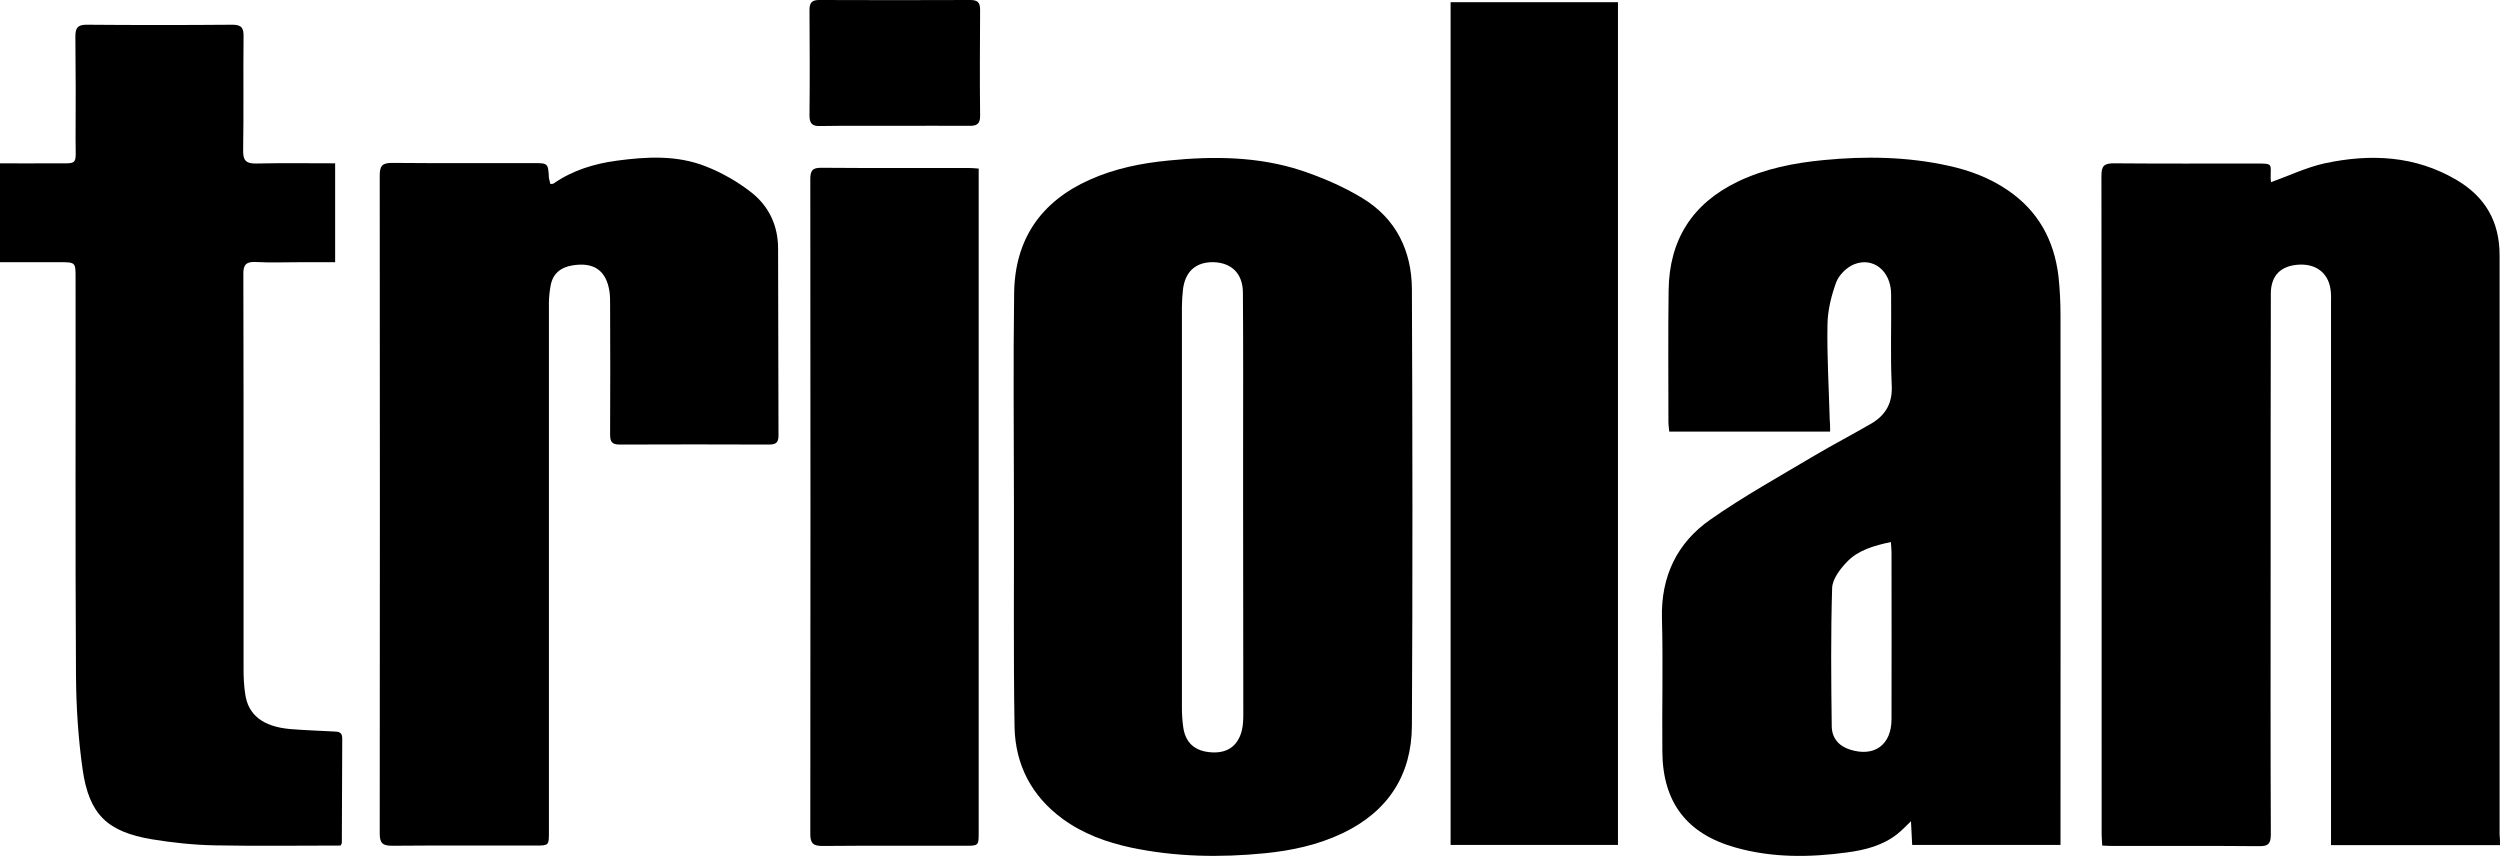
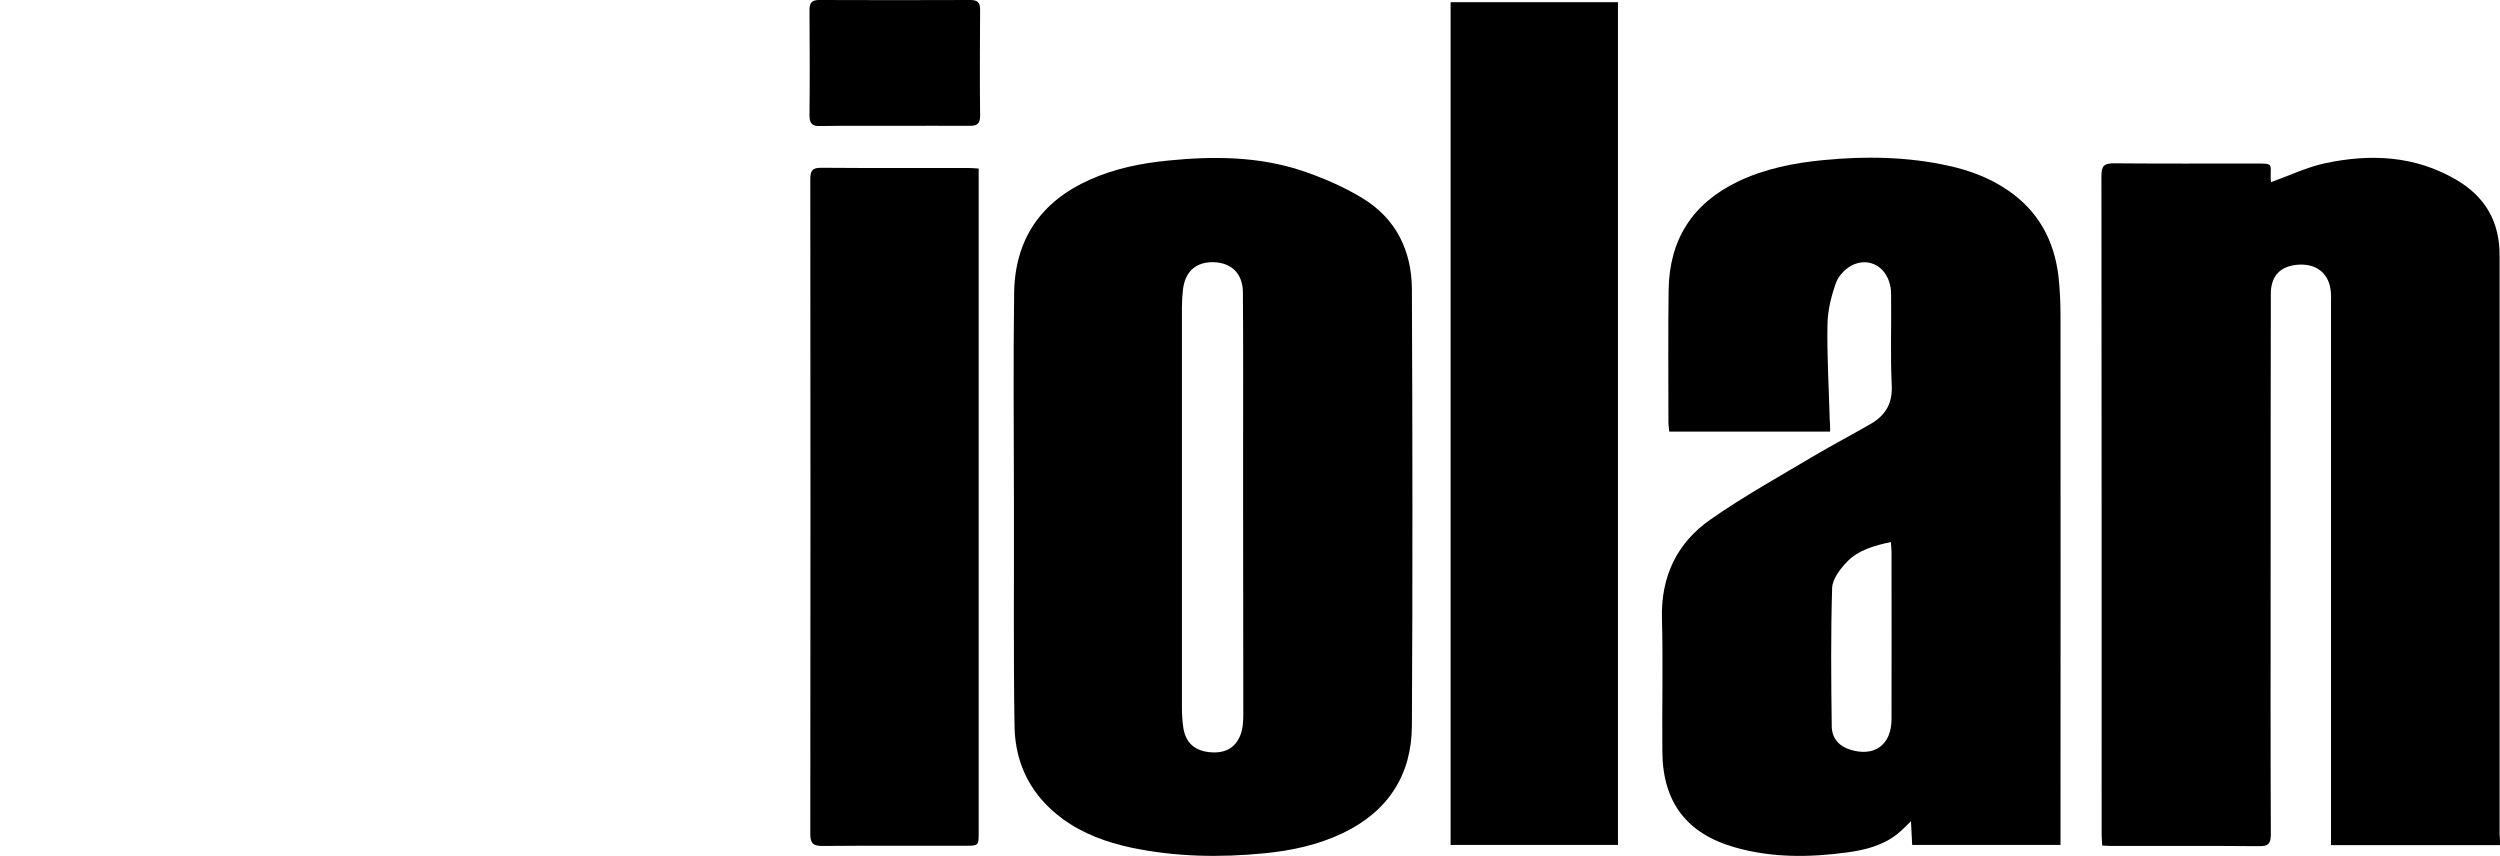
<svg xmlns="http://www.w3.org/2000/svg" version="1.1" id="Слой_1" x="0px" y="0px" viewBox="0 0 1233.8 422.4" style="enable-background:new 0 0 1233.8 422.4;" xml:space="preserve">
  <g>
    <path d="M1233.8,417.1c-28,0-55.4,0-83.4,0c0-2.4,0-4.6,0-6.7c0-86.8,0-173.6,0-260.4c0-2,0.1-4-0.1-6c-0.7-8.7-6.7-13.8-15.5-13.4   c-9,0.4-14,5.2-14.1,14.1c-0.1,45.8-0.1,91.6-0.1,137.5c0,43.2-0.1,86.3,0.1,129.5c0,4.6-1.2,6-5.8,5.9c-24-0.2-48-0.1-72-0.1   c-1.6,0-3.3-0.1-5.4-0.2c-0.1-2-0.3-3.8-0.3-5.6c0-108.3,0-216.6-0.1-324.9c0-4.8,1.2-6.2,6.1-6.2c23.3,0.2,46.6,0.1,70,0.1   c8.8,0,7.4,0,7.4,7.1c0,1,0.2,1.9,0.2,2.1c8.9-3.2,17.5-7.3,26.5-9.3c22.5-4.8,44.6-3.9,65.2,8.3c14.2,8.4,21.1,20.7,21.1,37.1   c0,95.3,0,190.6,0,285.9C1233.8,413.4,1233.8,414.9,1233.8,417.1z" />
    <path d="M903.2,213c-26.6,0-52.7,0-79.4,0c-0.1-1.6-0.4-3.2-0.4-4.8c0-21.7-0.2-43.3,0.1-65c0.3-24.8,11.7-42.8,34.2-53.6   c13.4-6.4,27.7-9.2,42.3-10.6c20.6-2,41.2-1.7,61.6,2.8c10.5,2.3,20.4,6,29.3,12.1c15,10.2,22.9,24.7,25,42.5   c0.7,6.4,1,12.9,1,19.4c0.1,84.8,0,169.6,0,254.4c0,2.1,0,4.3,0,6.8c-24.6,0-48.6,0-73.2,0c-0.2-3.6-0.4-7.2-0.6-11.7   c-2.6,2.5-4.5,4.5-6.6,6.2c-7.3,5.8-16,8-25,9.2c-18.4,2.5-36.8,2.7-54.9-2.4c-24.1-6.7-36-22.3-36.2-47.3c-0.2-22,0.4-44-0.2-66   c-0.5-20.6,7.5-37.1,23.8-48.5c16.4-11.5,34.1-21.3,51.4-31.6c9.3-5.5,18.9-10.5,28.2-15.9c7.1-4.2,10.5-10.2,10-19   c-0.7-15-0.1-30-0.3-45c-0.1-11.3-8.9-18.4-18.4-14.5c-3.6,1.5-7.3,5.2-8.7,8.8c-2.4,6.6-4.2,13.8-4.3,20.8   c-0.3,15.6,0.7,31.3,1.1,46.9C903.2,208.8,903.2,210.6,903.2,213z M933.2,267.5c-8.4,1.8-16.1,4-21.6,9.7   c-3.4,3.5-7.2,8.5-7.4,12.9c-0.7,22.8-0.5,45.6-0.2,68.4c0.1,5.6,3.3,9.6,8.9,11.4c12,3.9,20.6-2.2,20.6-15c0.1-27.5,0-54.9,0-82.4   C933.5,271.1,933.3,269.6,933.2,267.5z" />
    <path d="M500.4,249.9c0-35.1-0.4-70.3,0.1-105.4c0.4-26.3,13.1-45,37.3-55.8c12.5-5.6,25.6-8.2,39.1-9.5c22-2.2,44-2,65.2,4.9   c10.5,3.5,20.9,8,30.3,13.7c16.5,10,24.3,25.9,24.4,44.9c0.3,71.8,0.4,143.6,0,215.4c-0.1,24.4-11.8,42.4-34.2,53.1   c-12.2,5.8-25.2,8.6-38.4,9.9c-22.1,2.2-44.2,1.8-66-2.8c-12.1-2.6-23.7-6.8-33.8-14.2c-15.3-11.2-23.3-26.7-23.7-45.2   C500.1,322.5,500.5,286.2,500.4,249.9C500.5,249.9,500.4,249.9,500.4,249.9z M613.5,250.5c0-9,0-18,0-27c0-26.3,0.1-52.6-0.1-79   c0-9.4-5.5-14.8-14.4-15.1c-8.8-0.2-14.2,4.6-15.2,13.7c-0.3,2.8-0.5,5.6-0.5,8.5c0,66,0,131.9,0,197.9c0,3,0.2,6,0.6,9   c1,8,5.7,12.3,14,12.8c7.9,0.5,13.1-3.2,15-10.9c0.6-2.5,0.7-5.3,0.7-7.9C613.6,318.5,613.5,284.5,613.5,250.5z" />
-     <path d="M271.6,90.8c0.8-0.1,1.4,0,1.7-0.3c9.4-6.5,20-9.7,31.1-11.2c14.8-2,29.7-2.8,43.9,2.8c7.9,3.1,15.6,7.5,22.3,12.7   c8.8,6.8,13.4,16.5,13.4,27.8c0.1,30.8,0.1,61.6,0.2,92.5c0,3.7-1.7,4.3-4.9,4.3c-24.5-0.1-49-0.1-73.5,0c-3.9,0-4.7-1.5-4.7-5   c0.1-21.3,0.1-42.7,0-64c0-2.2,0-4.3-0.3-6.5c-1.6-10.5-7.8-14.7-18.4-12.9c-5.9,1-9.7,4.2-10.7,10.2c-0.5,2.8-0.8,5.6-0.8,8.4   c0,87,0,173.9,0,260.9c0,6.8,0,6.8-6.7,6.8c-23.5,0-47-0.1-70.5,0.1c-4.6,0-6.3-1-6.3-6c0.1-108.3,0.1-216.6,0-324.9   c0-4.9,1.5-6.1,6.2-6.1c23.2,0.2,46.3,0.1,69.5,0.1c7.4,0,7.4,0,7.8,7.3C271.1,88.9,271.4,89.8,271.6,90.8z" />
-     <path d="M168.1,417.3c-20.7,0-41.4,0.3-62-0.1c-10.4-0.2-20.9-1.3-31.2-3C53,410.5,44,402,40.8,379.9c-2.2-15.4-3.2-31.1-3.3-46.7   c-0.4-65.3-0.1-130.6-0.2-196c0-7.8,0-7.8-8-7.8c-9.6,0-19.3,0-29.3,0c0-16.3,0-32.2,0-48.8c8.8,0,17.4,0.1,26,0   c13-0.1,11.3,1.6,11.3-11.5c0.1-17,0.1-34-0.1-51c0-4.2,1-5.9,5.5-5.9c24,0.2,48,0.2,72,0c4.6,0,5.6,1.7,5.5,5.9   c-0.2,18.7,0.1,37.3-0.2,56c-0.1,5,1.3,6.7,6.5,6.6c12.8-0.3,25.6-0.1,38.9-0.1c0,16.3,0,32.2,0,48.8c-5.7,0-11.3,0-16.9,0   c-7.5,0-15,0.3-22.5-0.1c-4.7-0.2-6,1.6-5.9,6.1c0.1,38.8,0.1,77.7,0.1,116.5c0,26.2,0,52.3,0,78.5c0,4,0.2,8,0.8,12   c1.4,10.4,8.7,16.2,22.2,17.4c7.1,0.6,14.3,0.8,21.4,1.2c2.3,0.1,4.3,0.1,4.3,3.4c-0.1,17.2-0.1,34.3-0.2,51.5   C168.8,416.1,168.5,416.4,168.1,417.3z" />
    <path d="M715.9,1.1c27.6,0,54.9,0,82.6,0c0,138.6,0,277,0,415.9c-27.5,0-54.9,0-82.6,0C715.9,278.5,715.9,140.1,715.9,1.1z" />
    <path d="M483,83.2c0,2.6,0,4.5,0,6.5c0,107,0,214,0,320.9c0,6.8,0,6.8-6.7,6.8c-23.5,0-47-0.1-70.5,0.1c-4.7,0-5.9-1.5-5.9-6   c0.1-107.6,0.1-215.3,0-322.9c0-4.1,0.8-5.9,5.5-5.8c24.2,0.2,48.3,0.1,72.5,0.1C479.4,82.9,480.8,83,483,83.2z" />
    <path d="M441.7,62.1c-12.3,0-24.7-0.1-37,0.1c-3.9,0.1-5.2-1.3-5.2-5.2c0.2-17.3,0.1-34.7,0-52c0-3.6,1.1-5,4.8-5   c24.8,0.1,49.7,0.1,74.5,0c3.7,0,4.9,1.2,4.9,4.9c-0.1,17.3-0.2,34.7,0,52c0.1,4.4-1.7,5.3-5.6,5.2C466.1,62,453.9,62.1,441.7,62.1   z" />
  </g>
</svg>